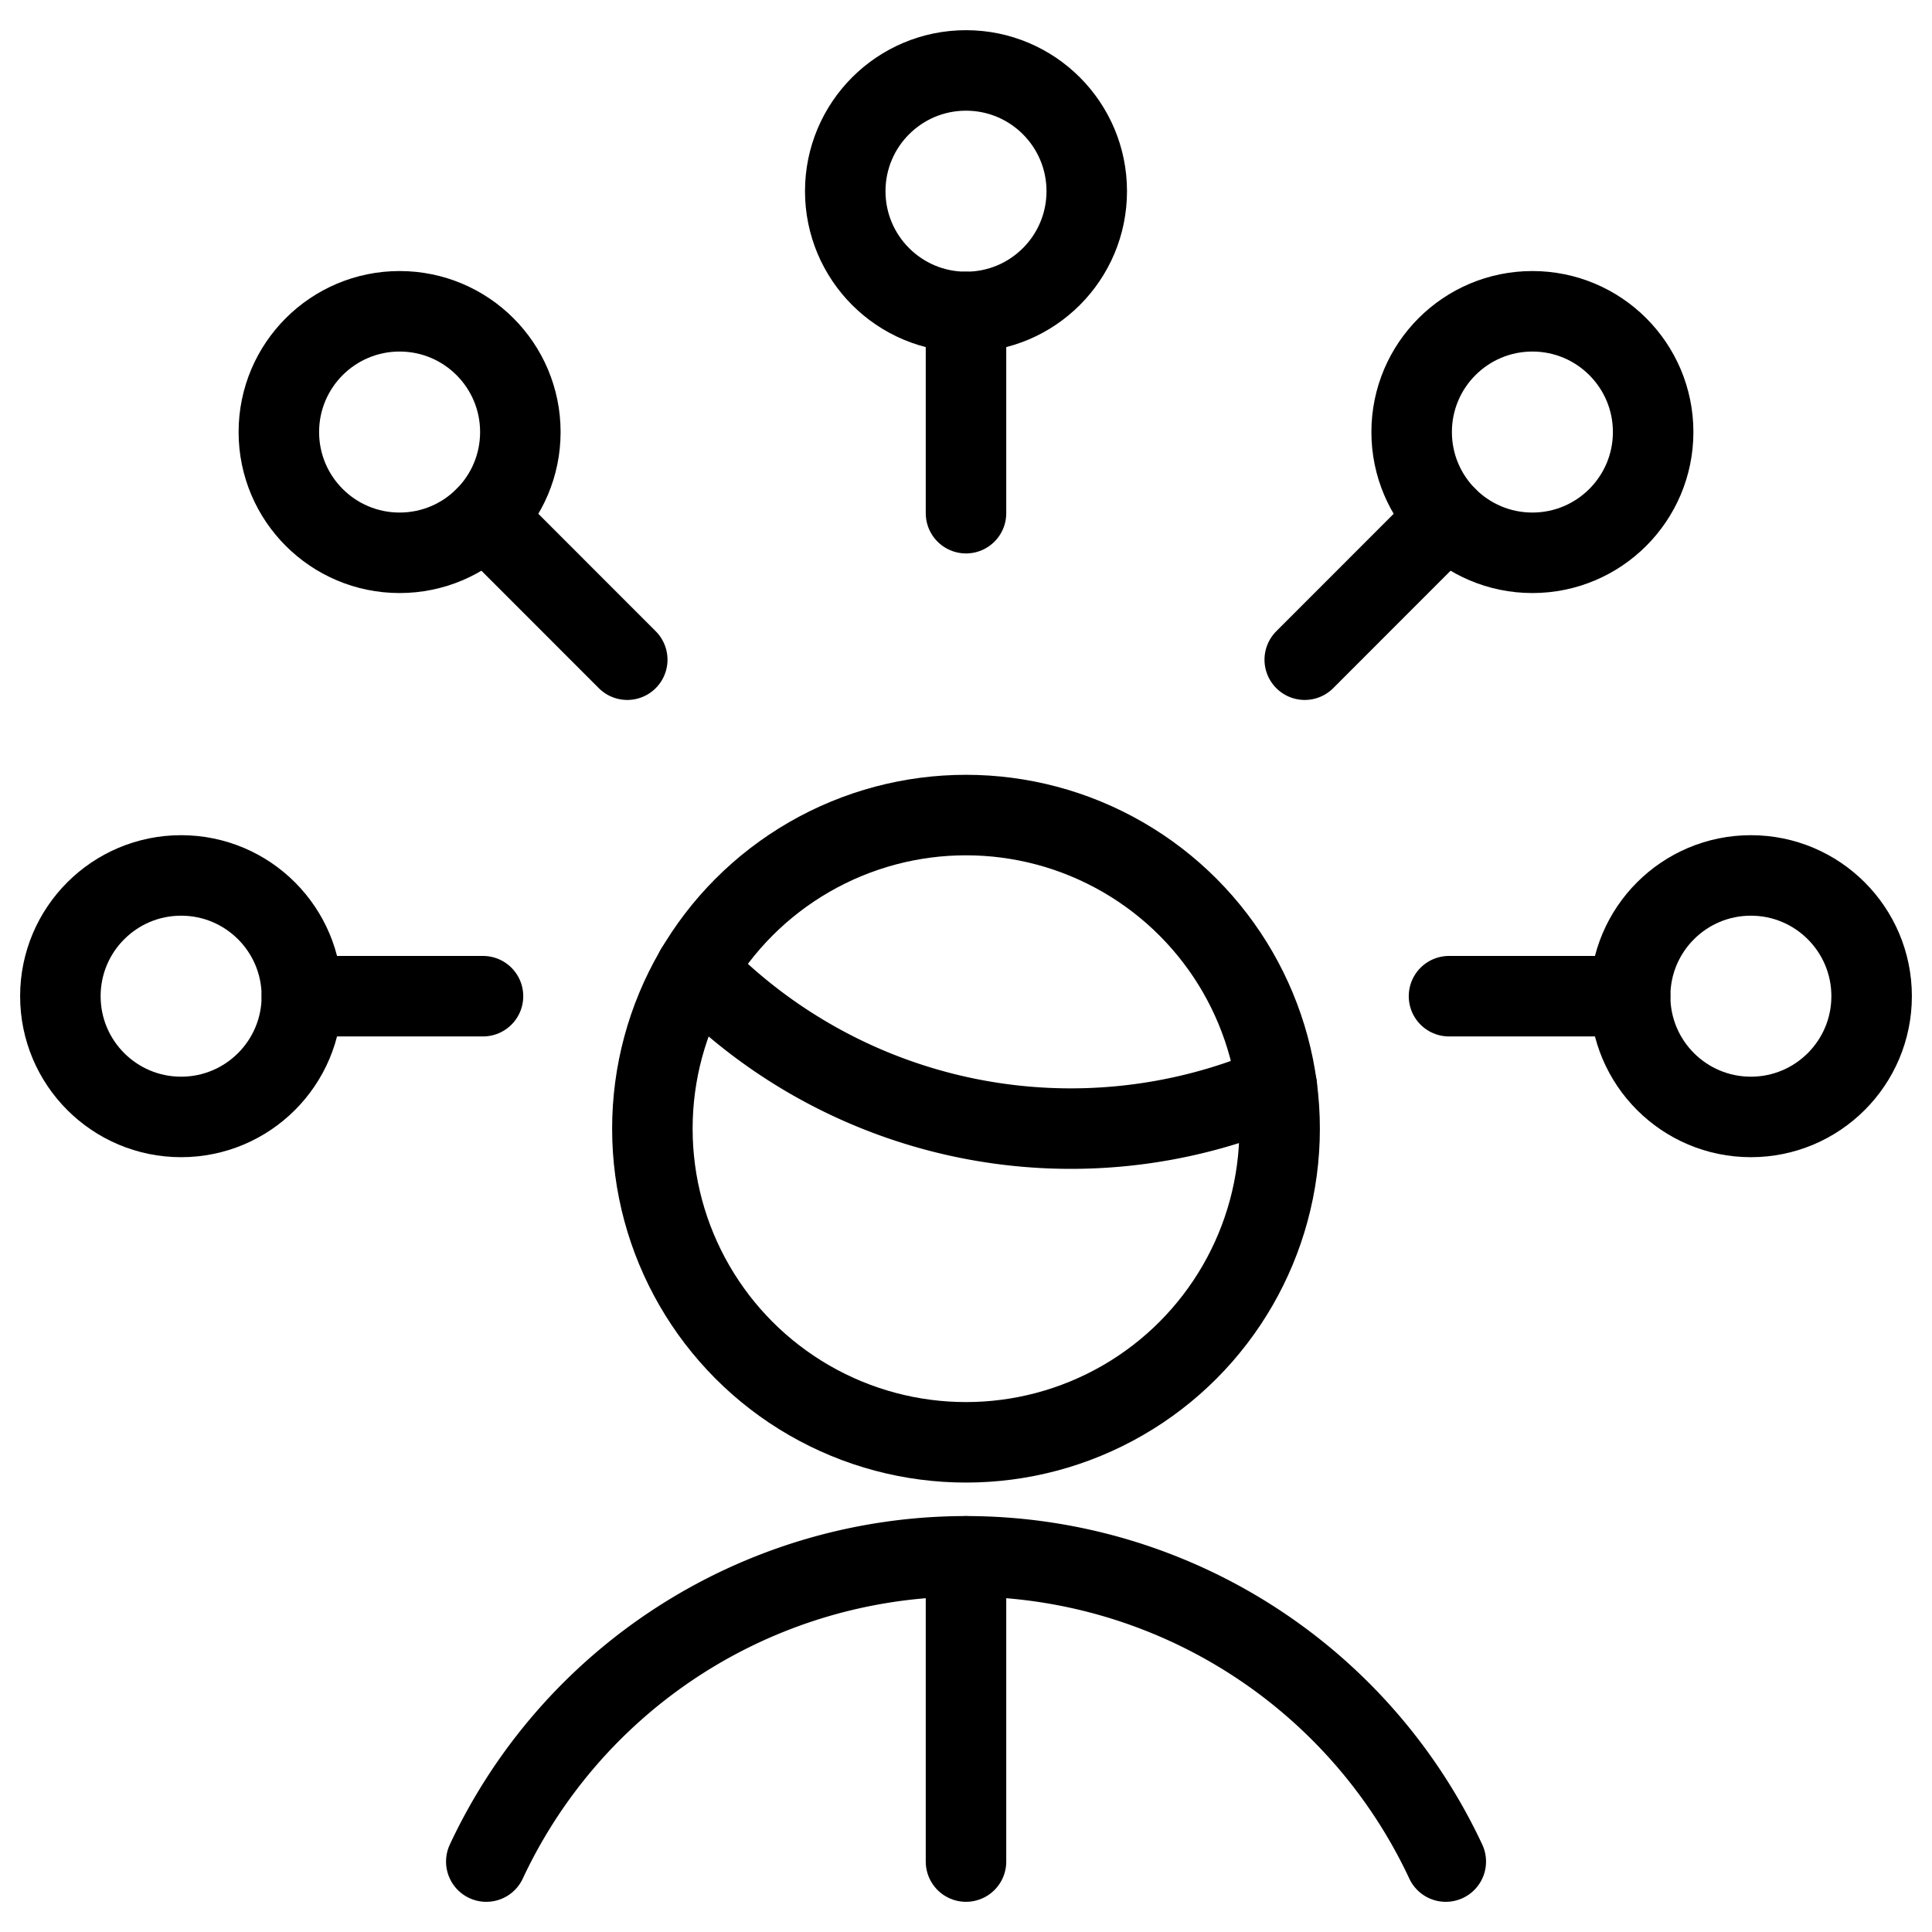
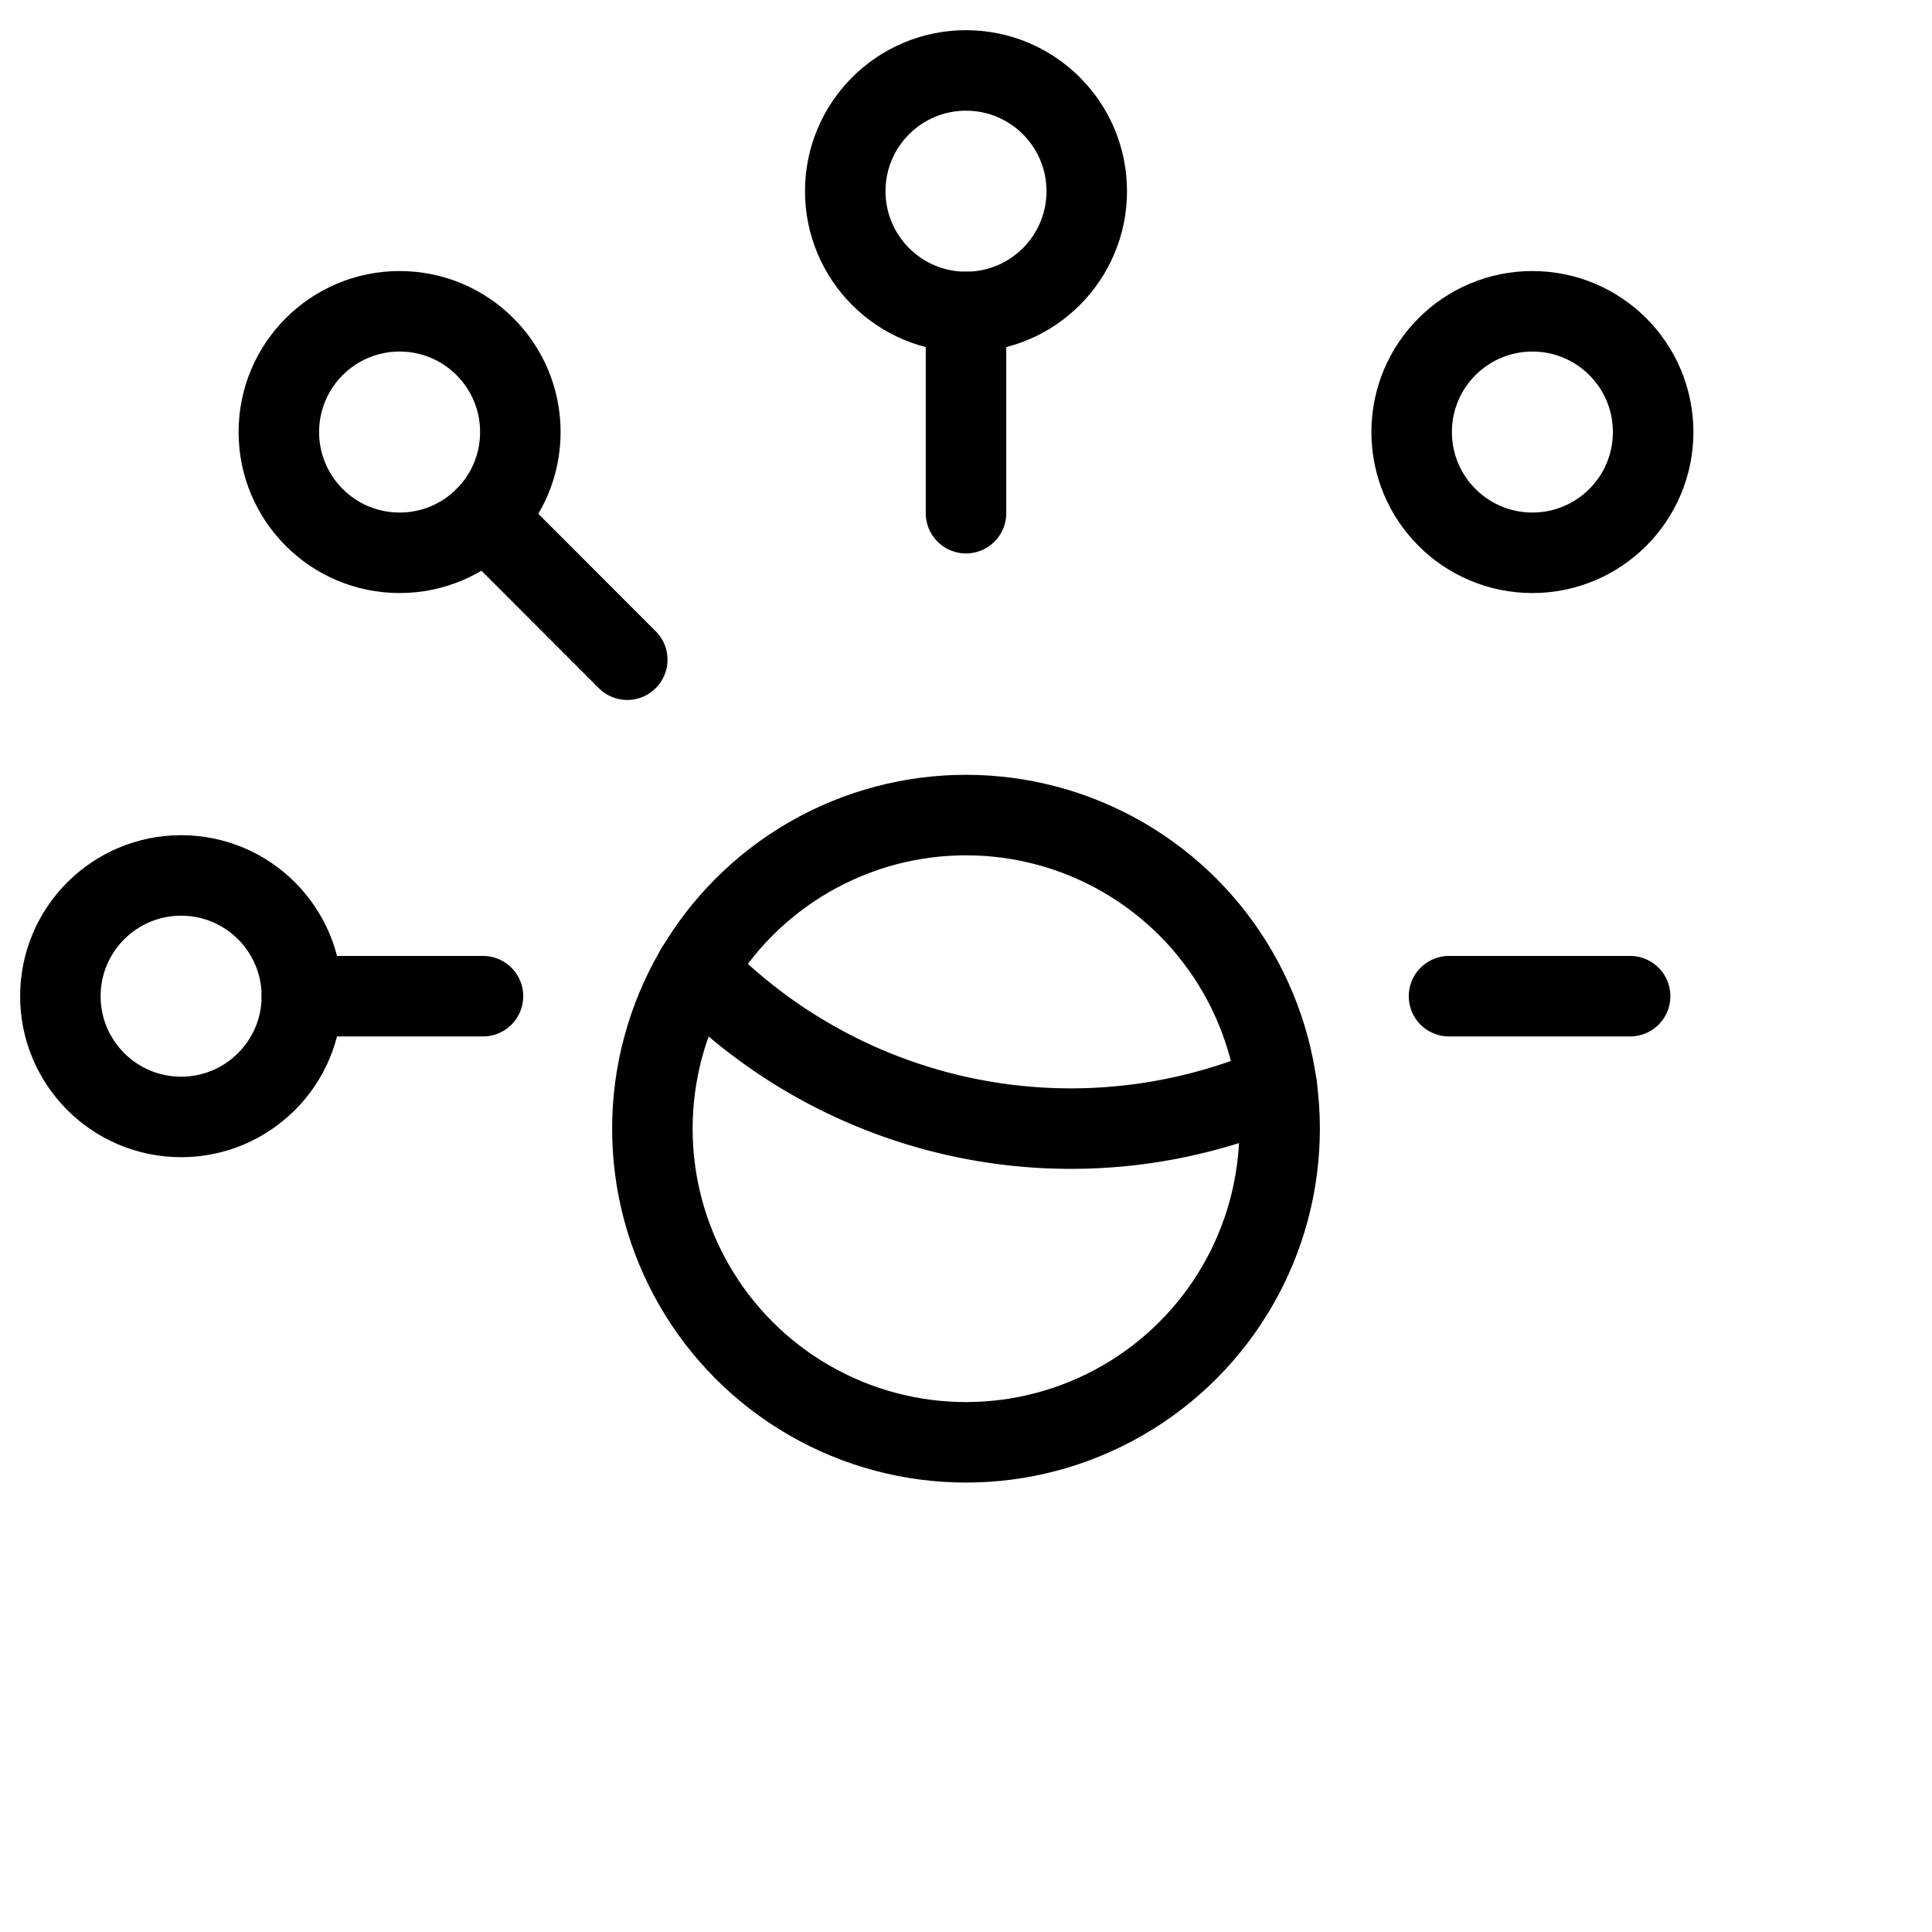
<svg xmlns="http://www.w3.org/2000/svg" viewBox="0 0 24 24">
  <g transform="matrix(1,0,0,1,0,0)">
    <defs>
      <style>.a{fill:none;stroke:#000000;stroke-linecap:round;stroke-linejoin:round;}</style>
    </defs>
    <line class="a" x1="12" y1="3.875" x2="12" y2="6.375" />
    <circle class="a" cx="12" cy="2.375" r="1.5" />
    <line class="a" x1="20.25" y1="12.375" x2="18" y2="12.375" />
-     <circle class="a" cx="21.75" cy="12.375" r="1.5" />
-     <line class="a" x1="17.975" y1="6.427" x2="16.208" y2="8.195" />
    <circle class="a" cx="19.036" cy="5.367" r="1.5" />
    <line class="a" x1="3.75" y1="12.375" x2="6" y2="12.375" />
    <circle class="a" cx="2.25" cy="12.375" r="1.5" />
    <line class="a" x1="6.025" y1="6.427" x2="7.792" y2="8.195" />
    <circle class="a" cx="4.964" cy="5.367" r="1.5" />
    <path class="a" d="M8.643,12.042a6.476,6.476,0,0,0,7.218,1.451" />
    <circle class="a" cx="12" cy="14.021" r="3.896" />
-     <path class="a" d="M17.96,23.125a6.579,6.579,0,0,0-11.919,0" />
-     <line class="a" x1="12" y1="19.333" x2="12" y2="23.125" />
  </g>
</svg>